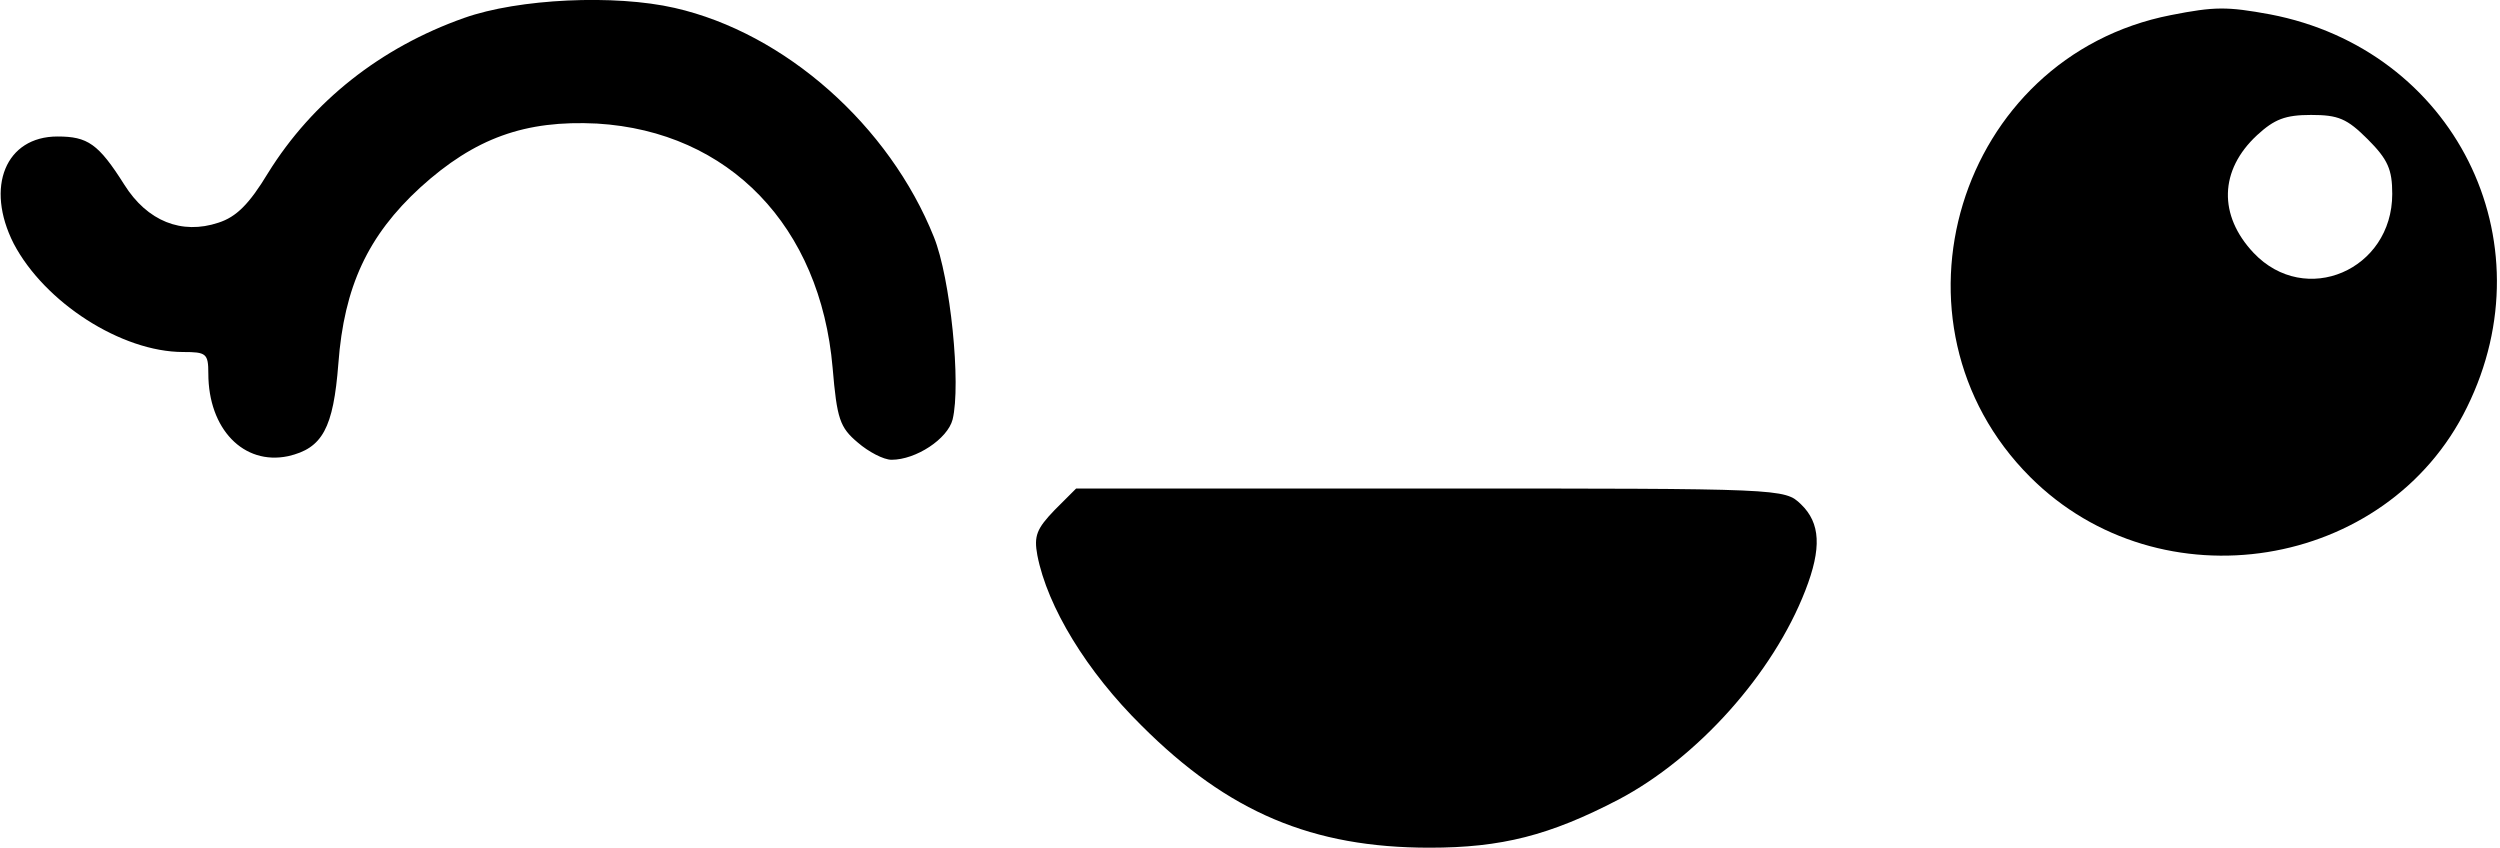
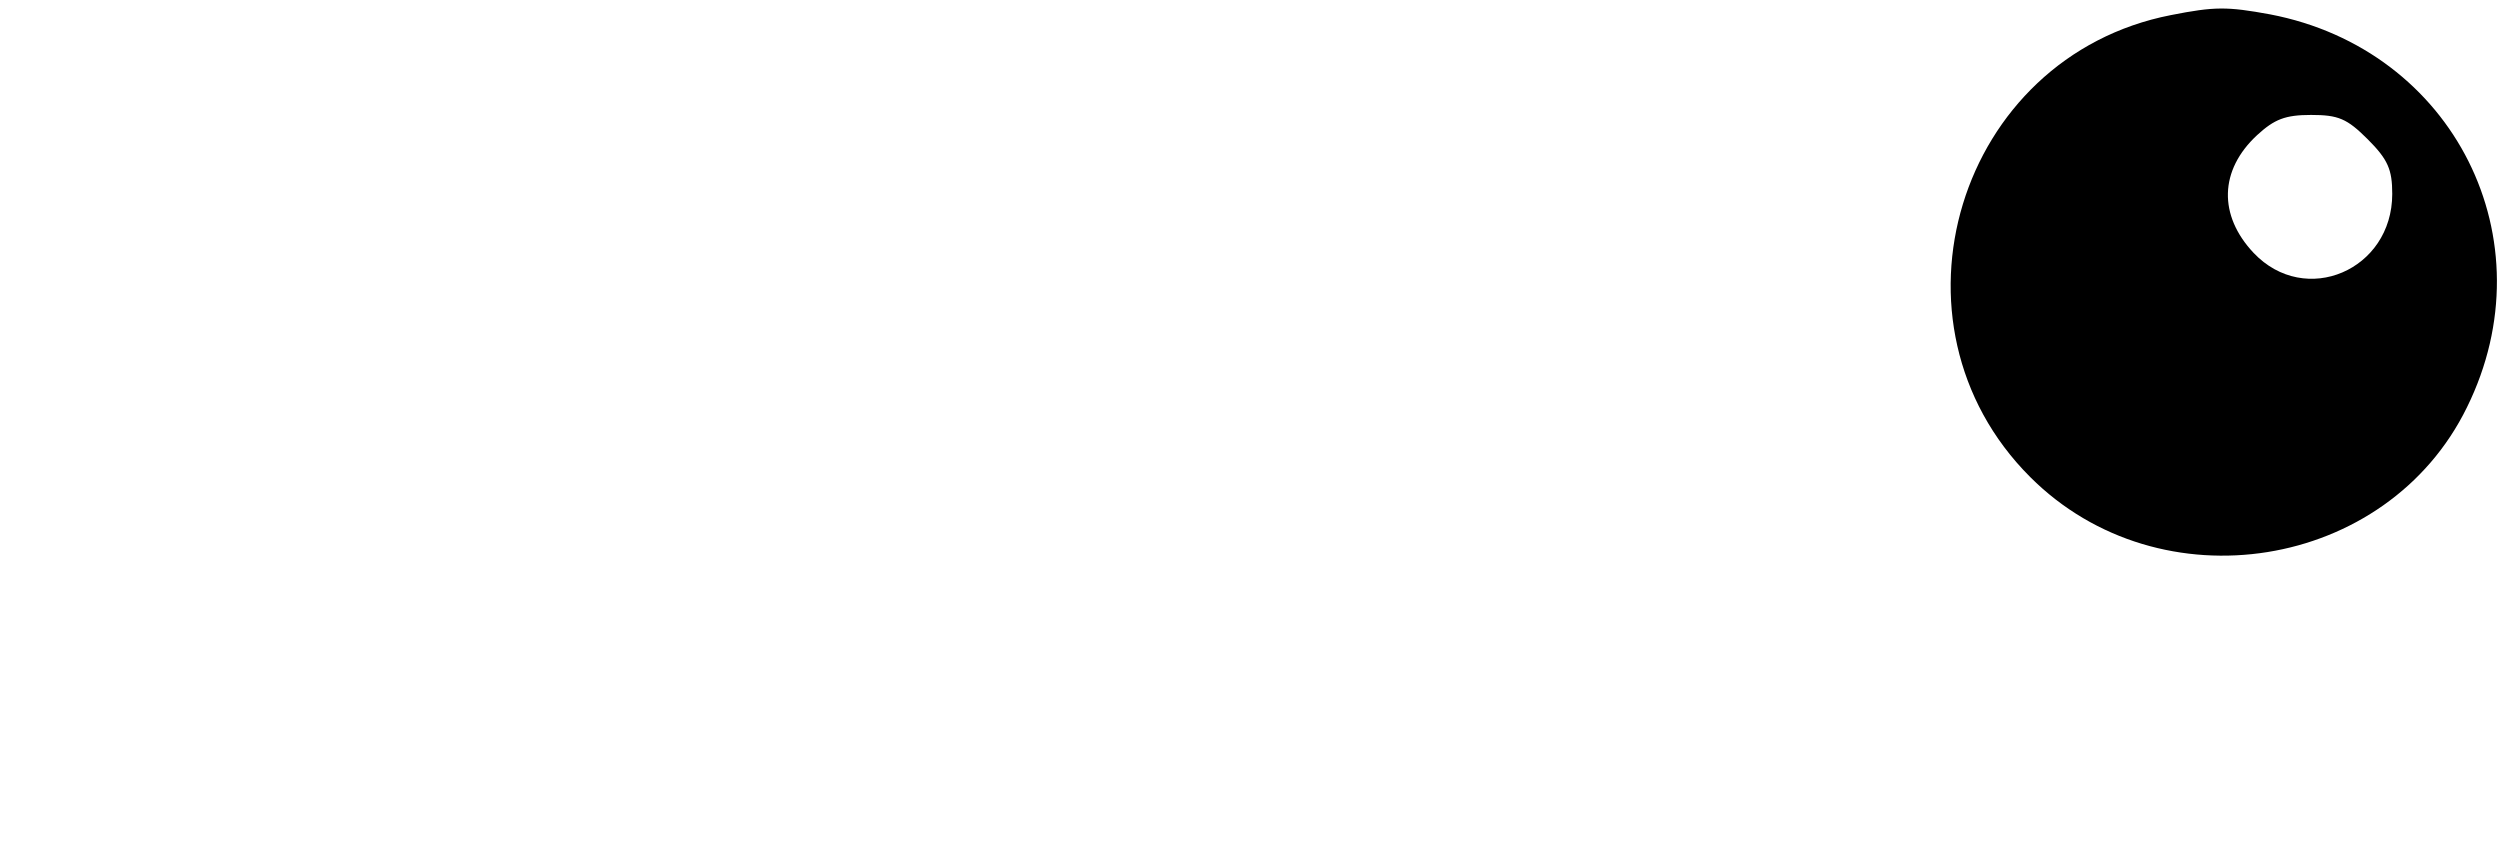
<svg xmlns="http://www.w3.org/2000/svg" version="1.0" width="100%" height="100%" viewBox="0 0 348 118" preserveAspectRatio="xMidYMid meet">
  <g transform="translate(0,118) scale(0.1,-0.1)" fill="#000000" stroke="none">
-     <path d="M646 1155 c-116 -41 -211 -116 -273 -216 -26 -43 -44 -61 -69 -69 -51 -17 -99 2 -131 53 -36 57 -51 67 -93 67 -72 0 -101 -70 -61 -149 43 -82 150 -151 236 -151 32 0 35 -2 35 -30 0 -77 49 -128 111 -115 48 11 63 39 70 129 8 107 41 178 114 245 76 69 146 94 246 89 184 -11 311 -143 328 -340 6 -71 10 -83 35 -104 15 -13 36 -24 47 -24 34 0 78 29 85 56 12 49 -3 197 -26 254 -62 155 -207 284 -361 319 -83 19 -217 13 -293 -14z" />
    <path d="M3022 1159 c-297 -58 -410 -429 -196 -643 181 -181 497 -130 608 97 115 233 -18 498 -274 547 -60 11 -77 11 -138 -1z m274 -173 c28 -28 34 -42 34 -76 0 -106 -121 -158 -193 -82 -49 52 -48 115 5 164 24 22 39 28 75 28 38 0 50 -5 79 -34z" />
-     <path d="M1468 470 c-25 -26 -29 -36 -24 -63 14 -72 69 -162 145 -237 121 -121 238 -170 401 -170 100 0 167 17 263 67 110 58 215 175 260 291 23 59 21 94 -6 120 -23 22 -24 22 -516 22 l-493 0 -30 -30z" />
  </g>
</svg>